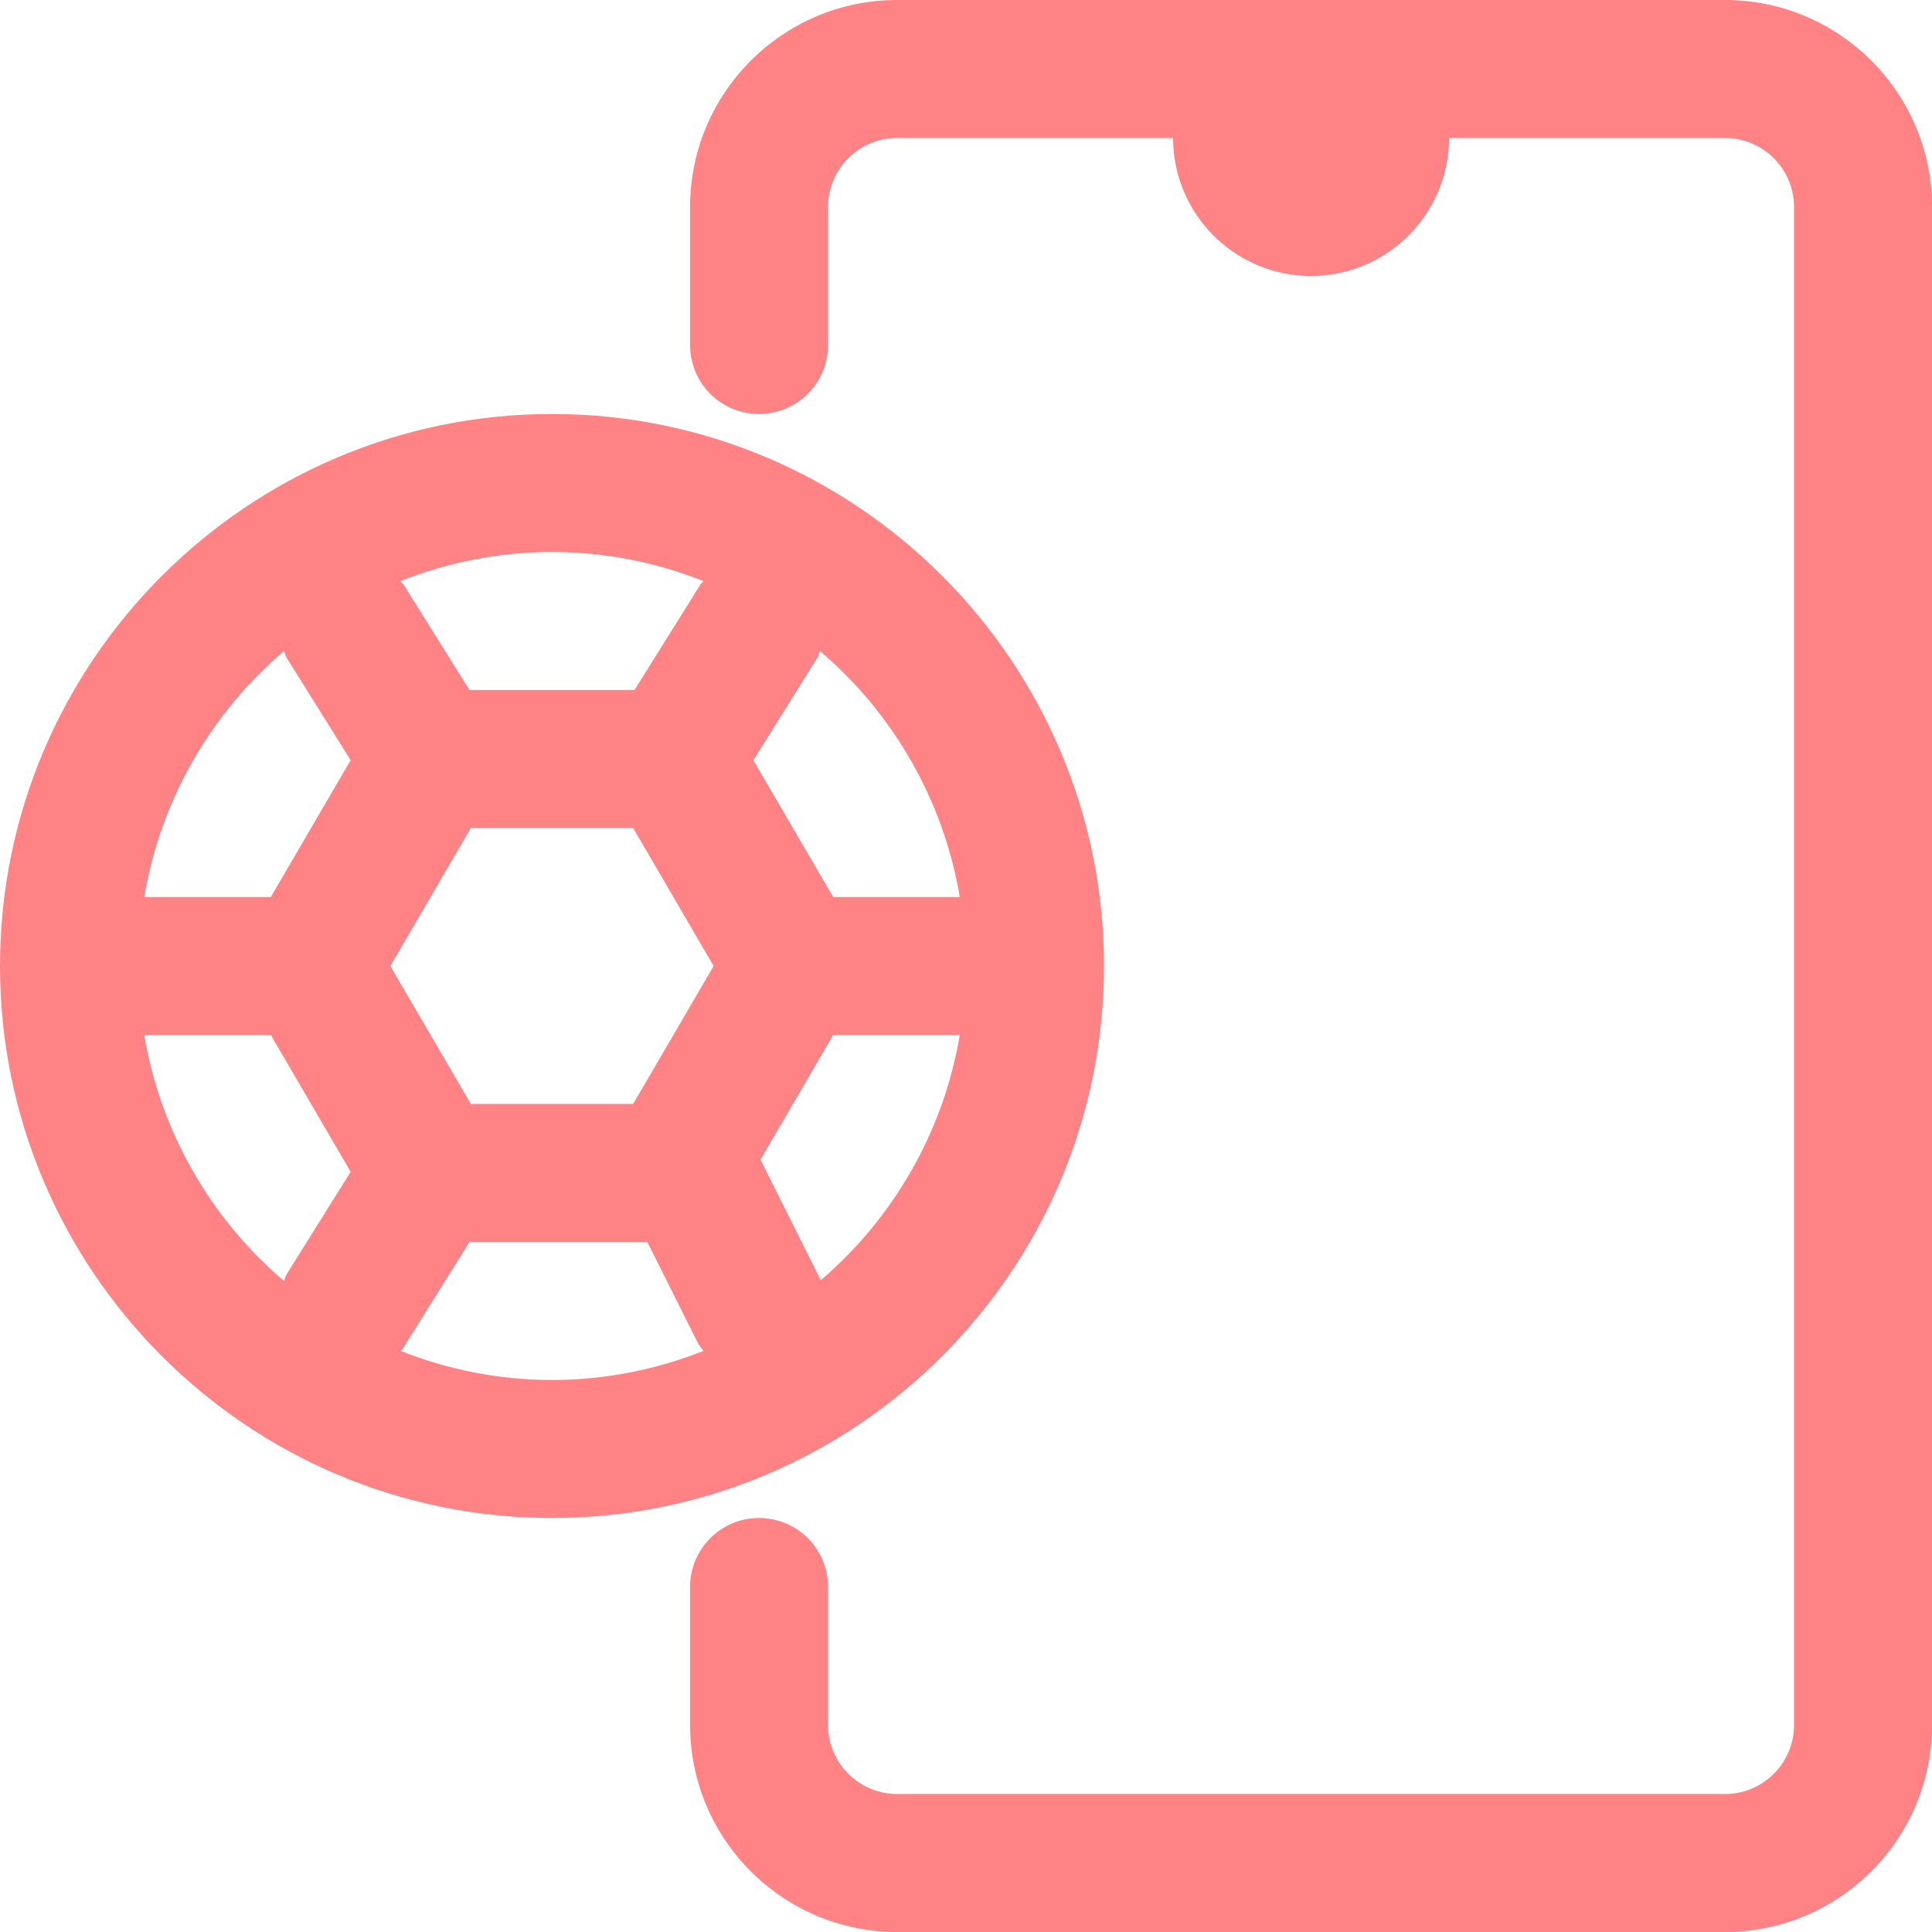
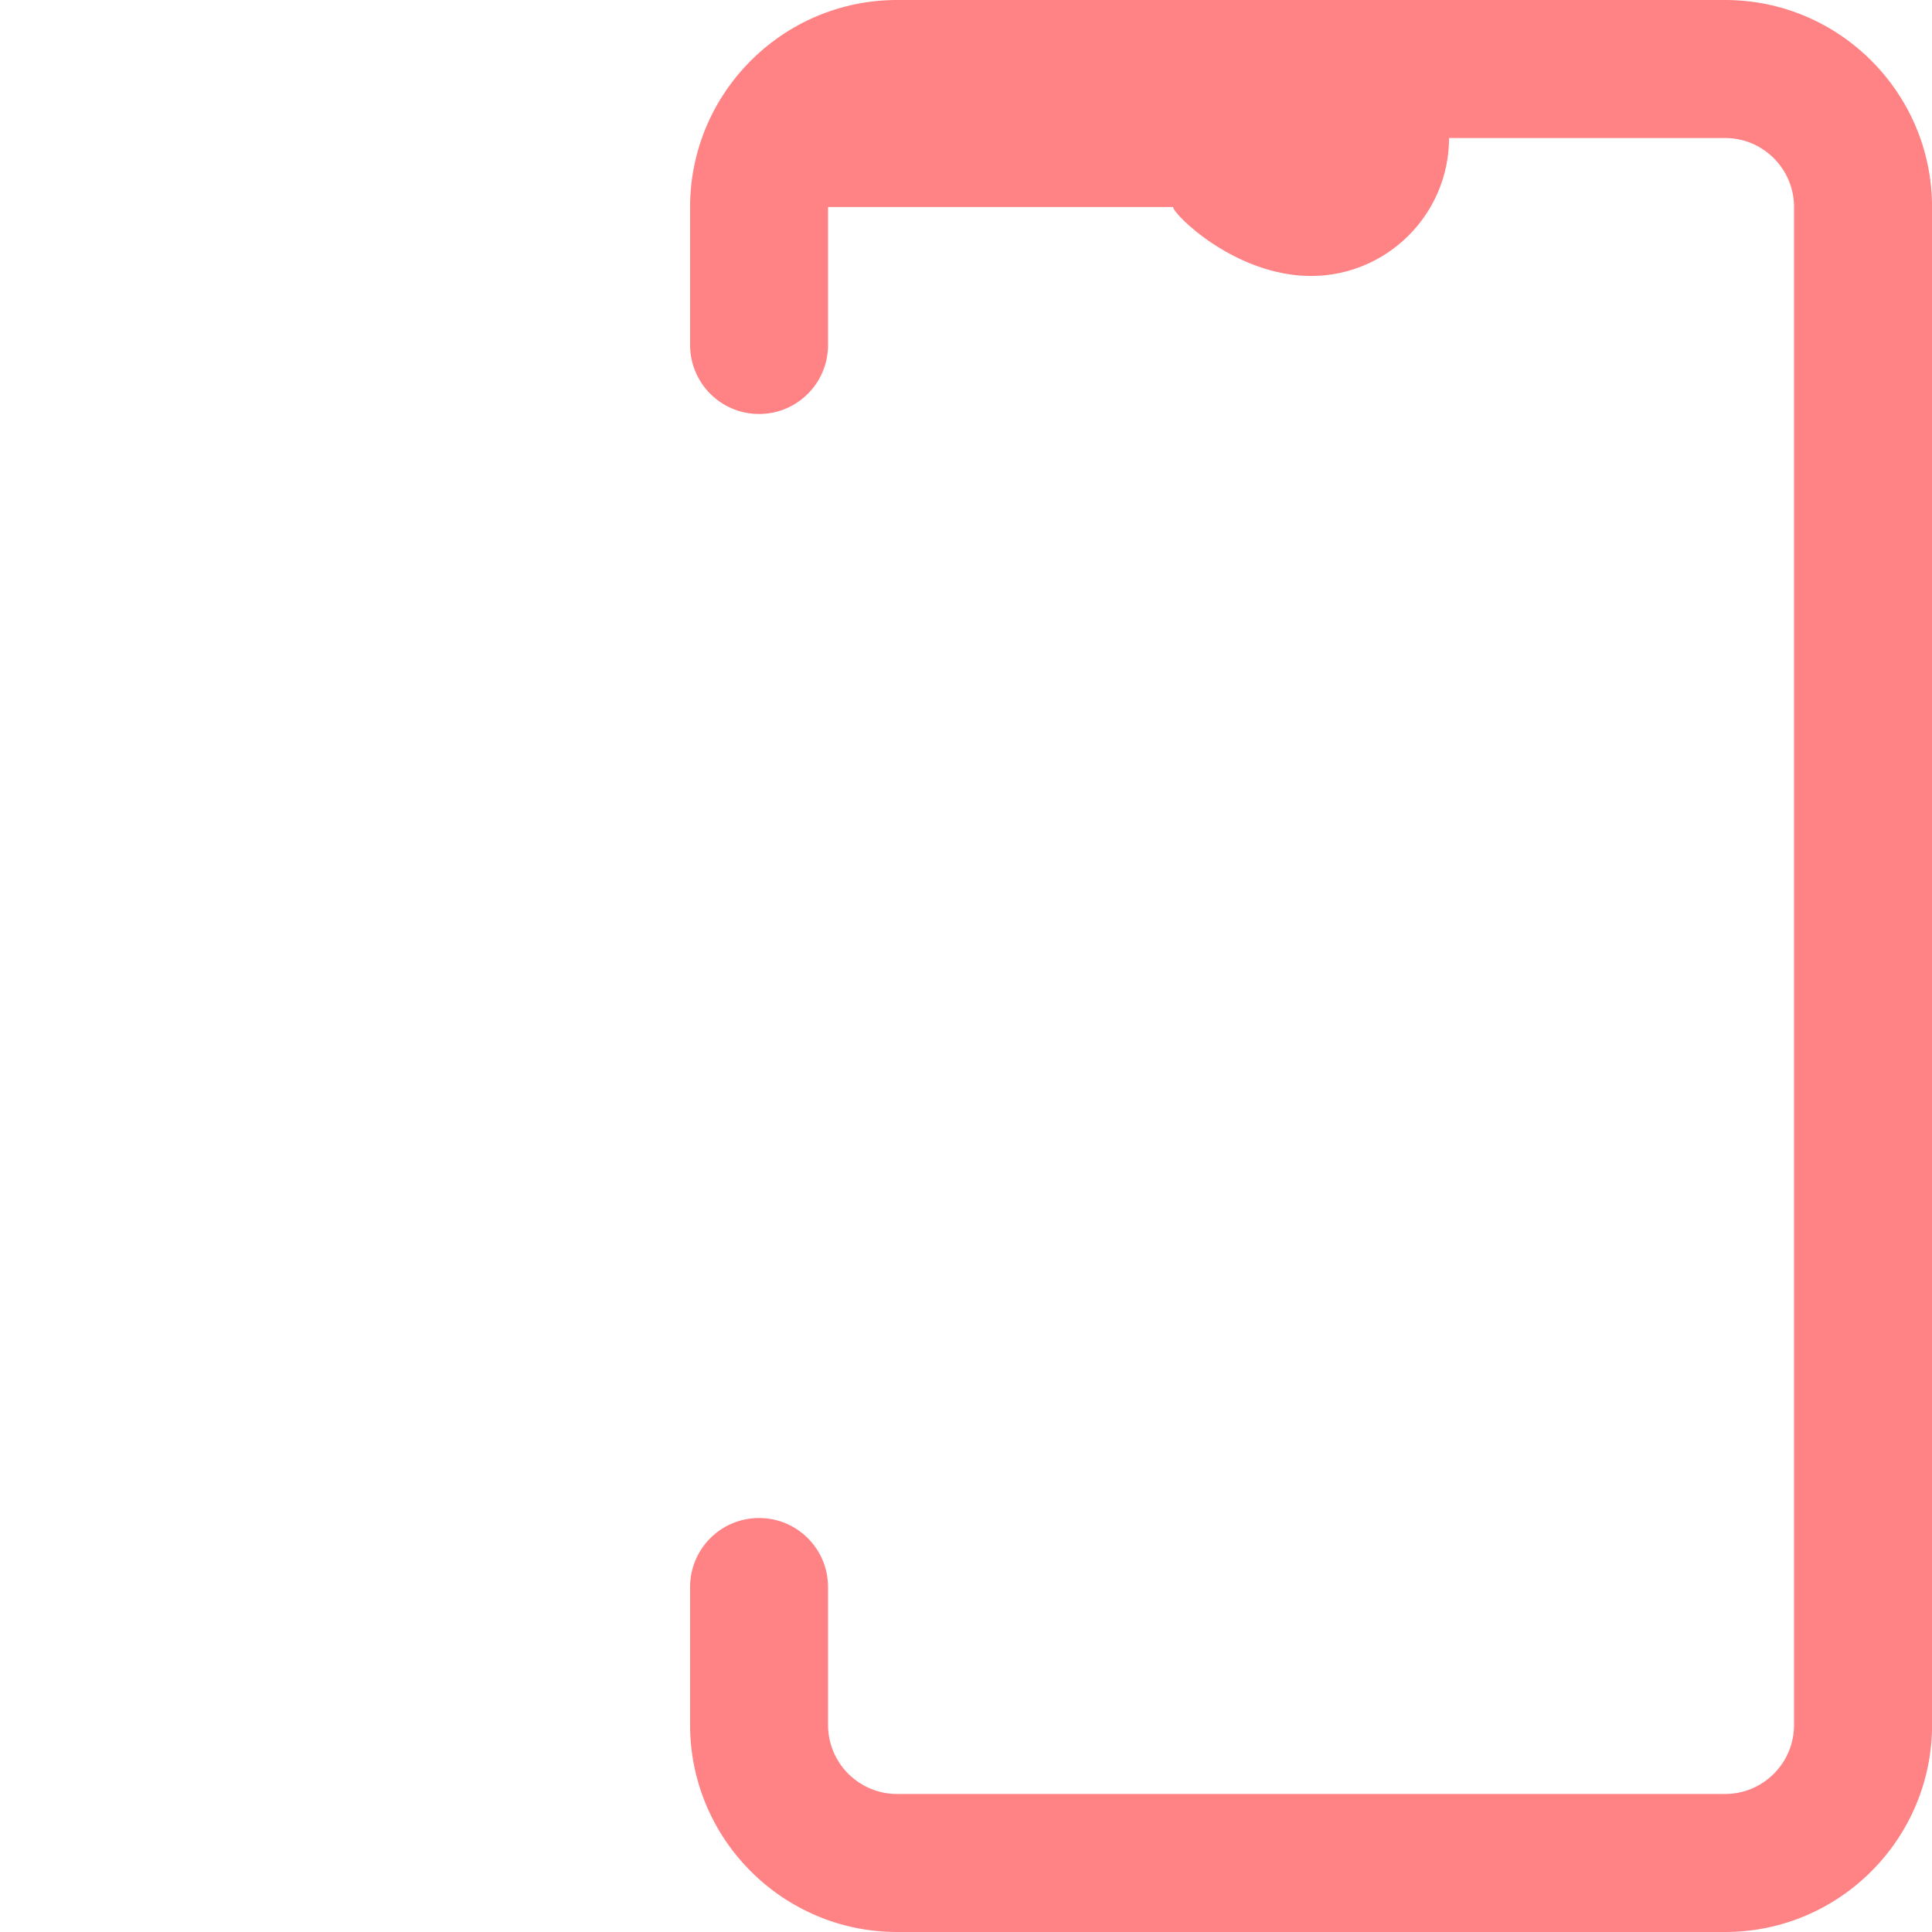
<svg xmlns="http://www.w3.org/2000/svg" width="32" height="32" viewBox="0 0 32 32" fill="none">
-   <path d="M18.286 16C18.286 10.959 14.184 6.857 9.143 6.857C4.102 6.857 0 10.959 0 16C0 21.041 4.102 25.143 9.143 25.143C14.184 25.143 18.286 21.041 18.286 16ZM15.897 14.857H13.8L12.478 12.591L13.54 10.892C13.562 10.857 13.564 10.818 13.581 10.782C14.783 11.806 15.623 13.235 15.897 14.857ZM7.799 18.285L6.465 16L7.799 13.714H10.487L11.82 16L10.487 18.285H7.799ZM11.654 9.625C11.639 9.646 11.616 9.658 11.603 9.679L10.51 11.428H7.776L6.683 9.679C6.669 9.658 6.647 9.646 6.632 9.625C7.411 9.317 8.256 9.143 9.143 9.143C10.03 9.143 10.875 9.317 11.654 9.625ZM4.704 10.782C4.722 10.818 4.724 10.857 4.746 10.892L5.808 12.591L4.486 14.857H2.389C2.663 13.235 3.503 11.806 4.704 10.782ZM2.389 17.143H4.486L5.808 19.409L4.746 21.108C4.724 21.142 4.722 21.182 4.704 21.217C3.503 20.194 2.663 18.764 2.389 17.143ZM6.637 22.376C6.651 22.356 6.67 22.341 6.683 22.32L7.776 20.571H10.722L11.549 22.225C11.577 22.281 11.617 22.326 11.653 22.375C10.874 22.682 10.029 22.857 9.143 22.857C8.258 22.857 7.414 22.683 6.637 22.376ZM13.594 21.205C13.594 21.205 13.594 21.204 13.594 21.203L12.596 19.207L13.8 17.143H15.897C15.624 18.758 14.789 20.183 13.594 21.205Z" fill="#FF8285" />
-   <path d="M28.573 0H14.858C12.968 0 11.43 1.538 11.43 3.429V5.714C11.43 6.346 11.941 6.857 12.572 6.857C13.204 6.857 13.715 6.346 13.715 5.714V3.429C13.715 2.798 14.228 2.286 14.858 2.286H19.43C19.43 3.546 20.455 4.571 21.715 4.571C22.975 4.571 24.001 3.546 24.001 2.286H28.573C29.203 2.286 29.715 2.798 29.715 3.429V28.571C29.715 29.202 29.203 29.714 28.573 29.714H14.858C14.228 29.714 13.715 29.202 13.715 28.571V26.286C13.715 25.654 13.204 25.143 12.572 25.143C11.941 25.143 11.43 25.654 11.43 26.286V28.571C11.43 30.462 12.968 32 14.858 32H28.573C30.463 32 32.001 30.462 32.001 28.571V3.429C32.001 1.538 30.463 0 28.573 0Z" fill="#FF8285" />
+   <path d="M28.573 0H14.858C12.968 0 11.43 1.538 11.43 3.429V5.714C11.43 6.346 11.941 6.857 12.572 6.857C13.204 6.857 13.715 6.346 13.715 5.714V3.429H19.43C19.43 3.546 20.455 4.571 21.715 4.571C22.975 4.571 24.001 3.546 24.001 2.286H28.573C29.203 2.286 29.715 2.798 29.715 3.429V28.571C29.715 29.202 29.203 29.714 28.573 29.714H14.858C14.228 29.714 13.715 29.202 13.715 28.571V26.286C13.715 25.654 13.204 25.143 12.572 25.143C11.941 25.143 11.43 25.654 11.43 26.286V28.571C11.43 30.462 12.968 32 14.858 32H28.573C30.463 32 32.001 30.462 32.001 28.571V3.429C32.001 1.538 30.463 0 28.573 0Z" fill="#FF8285" />
</svg>